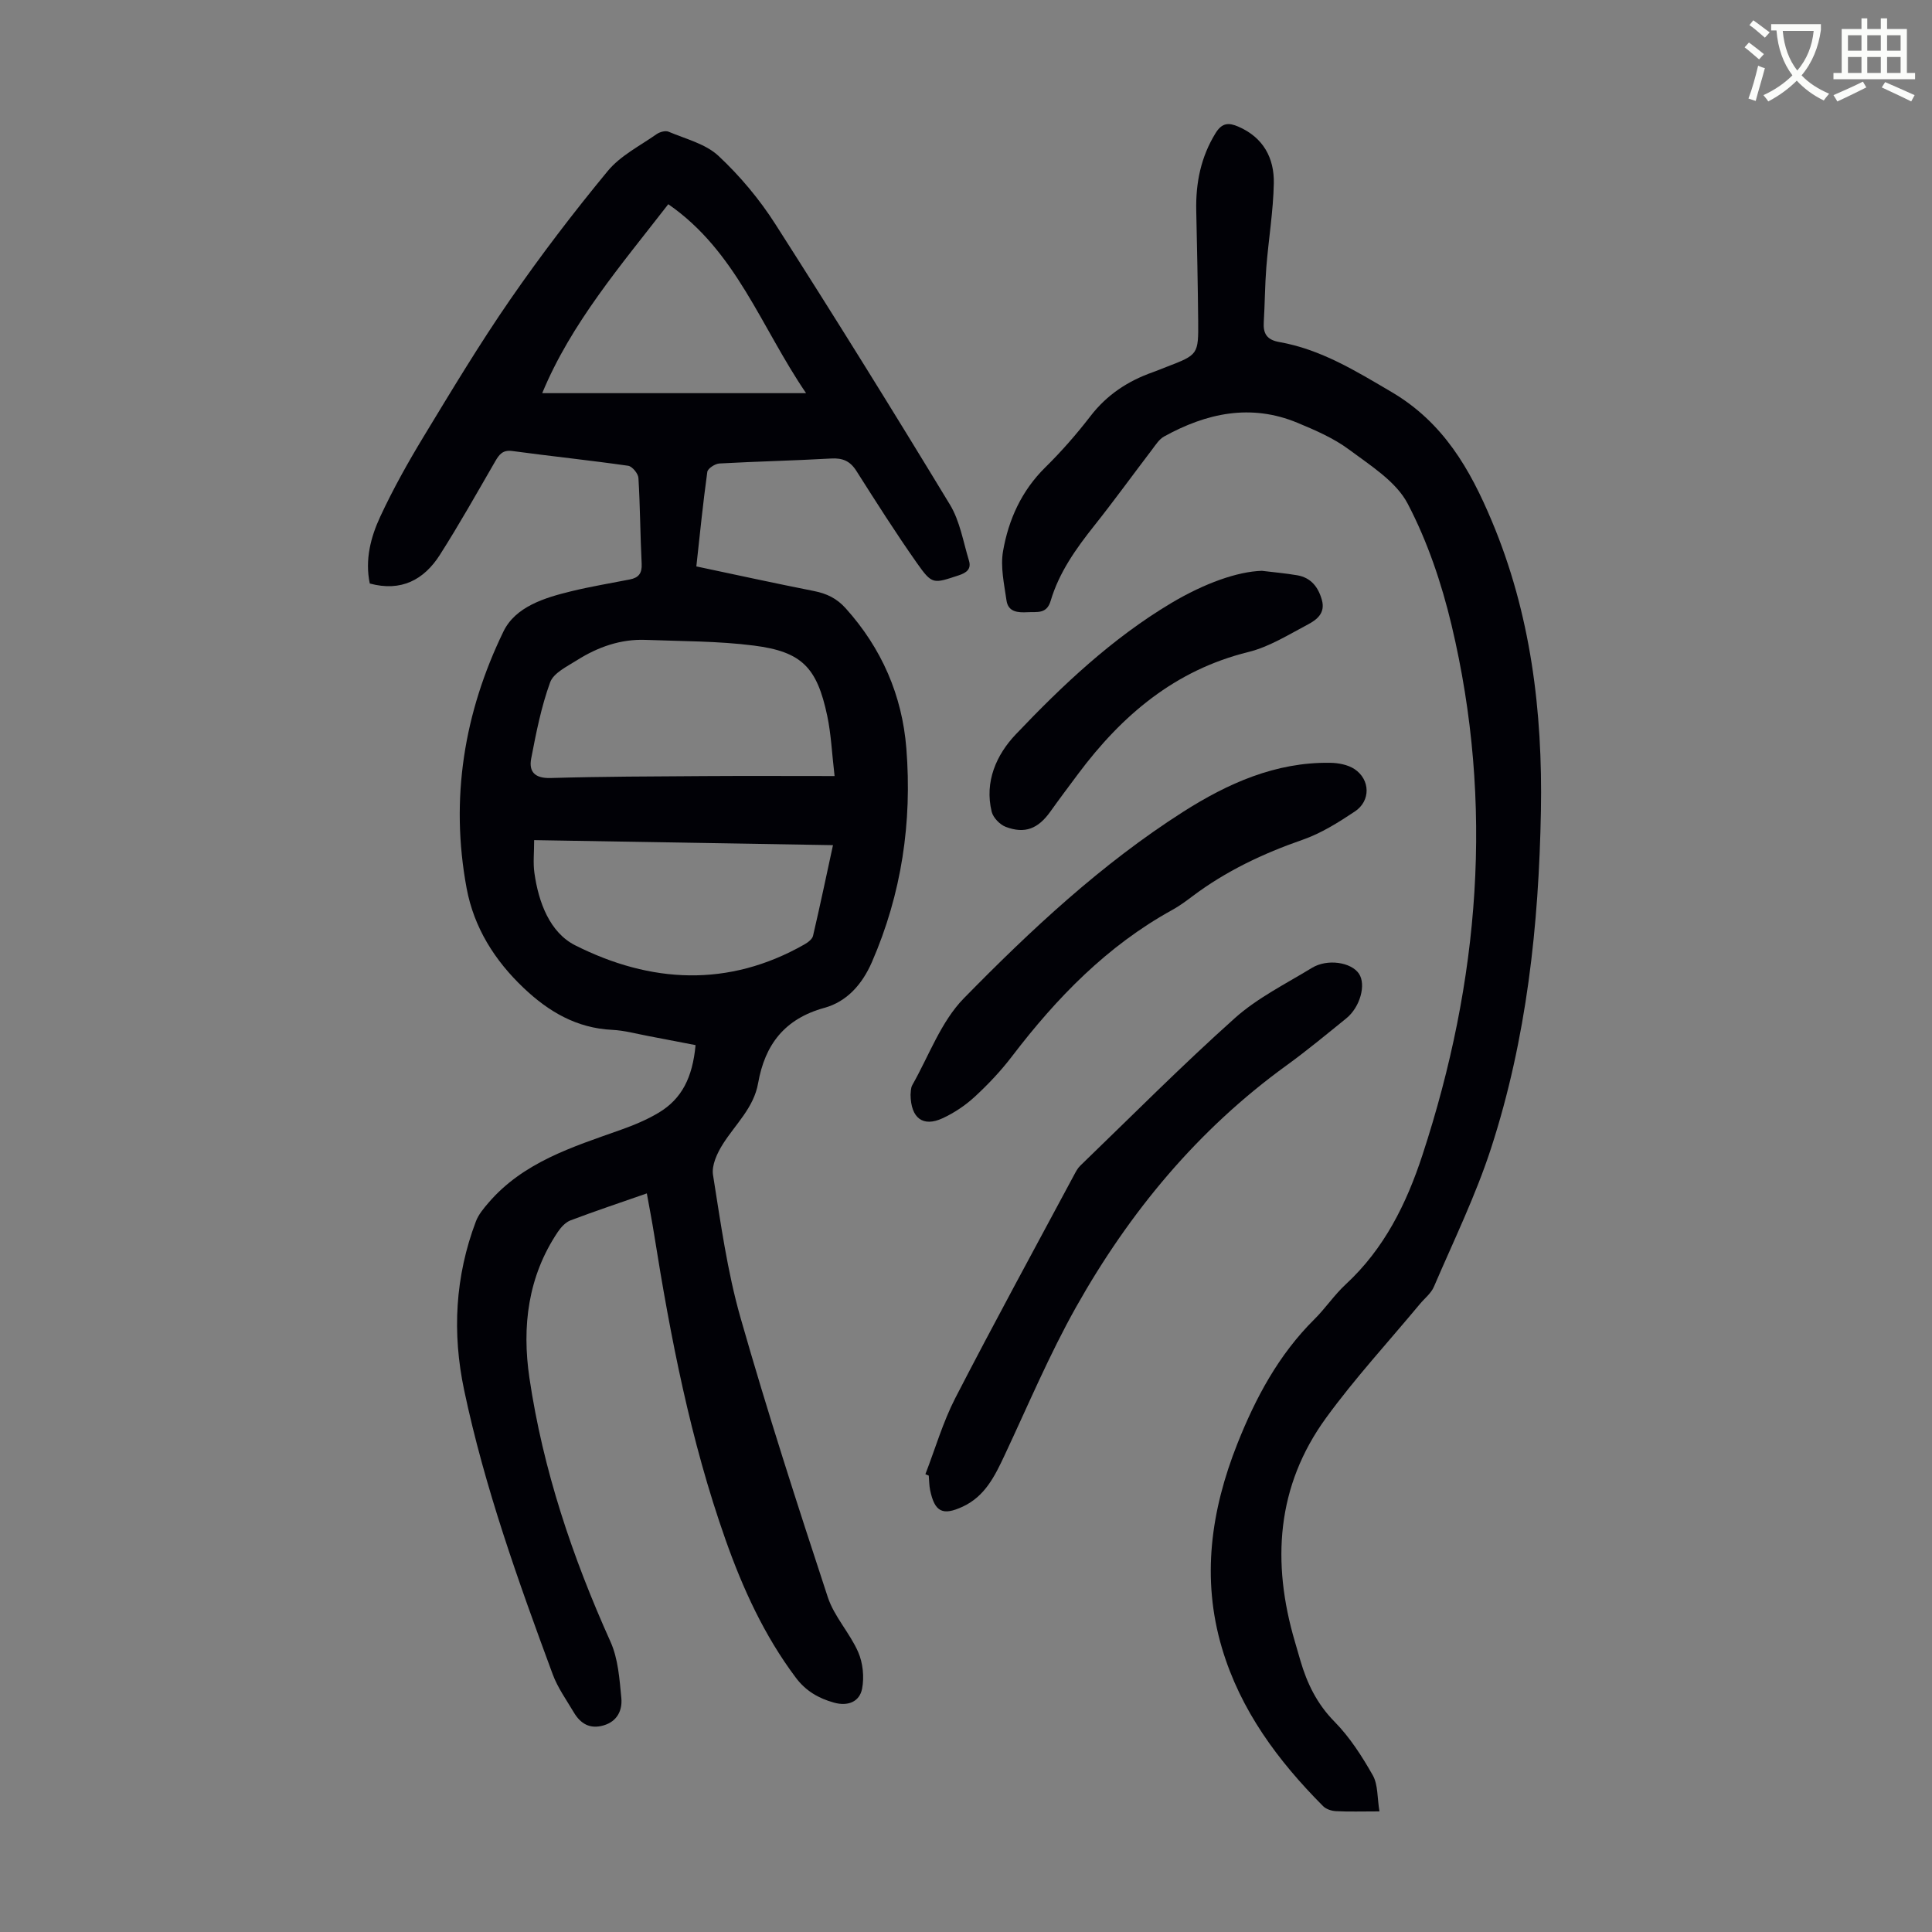
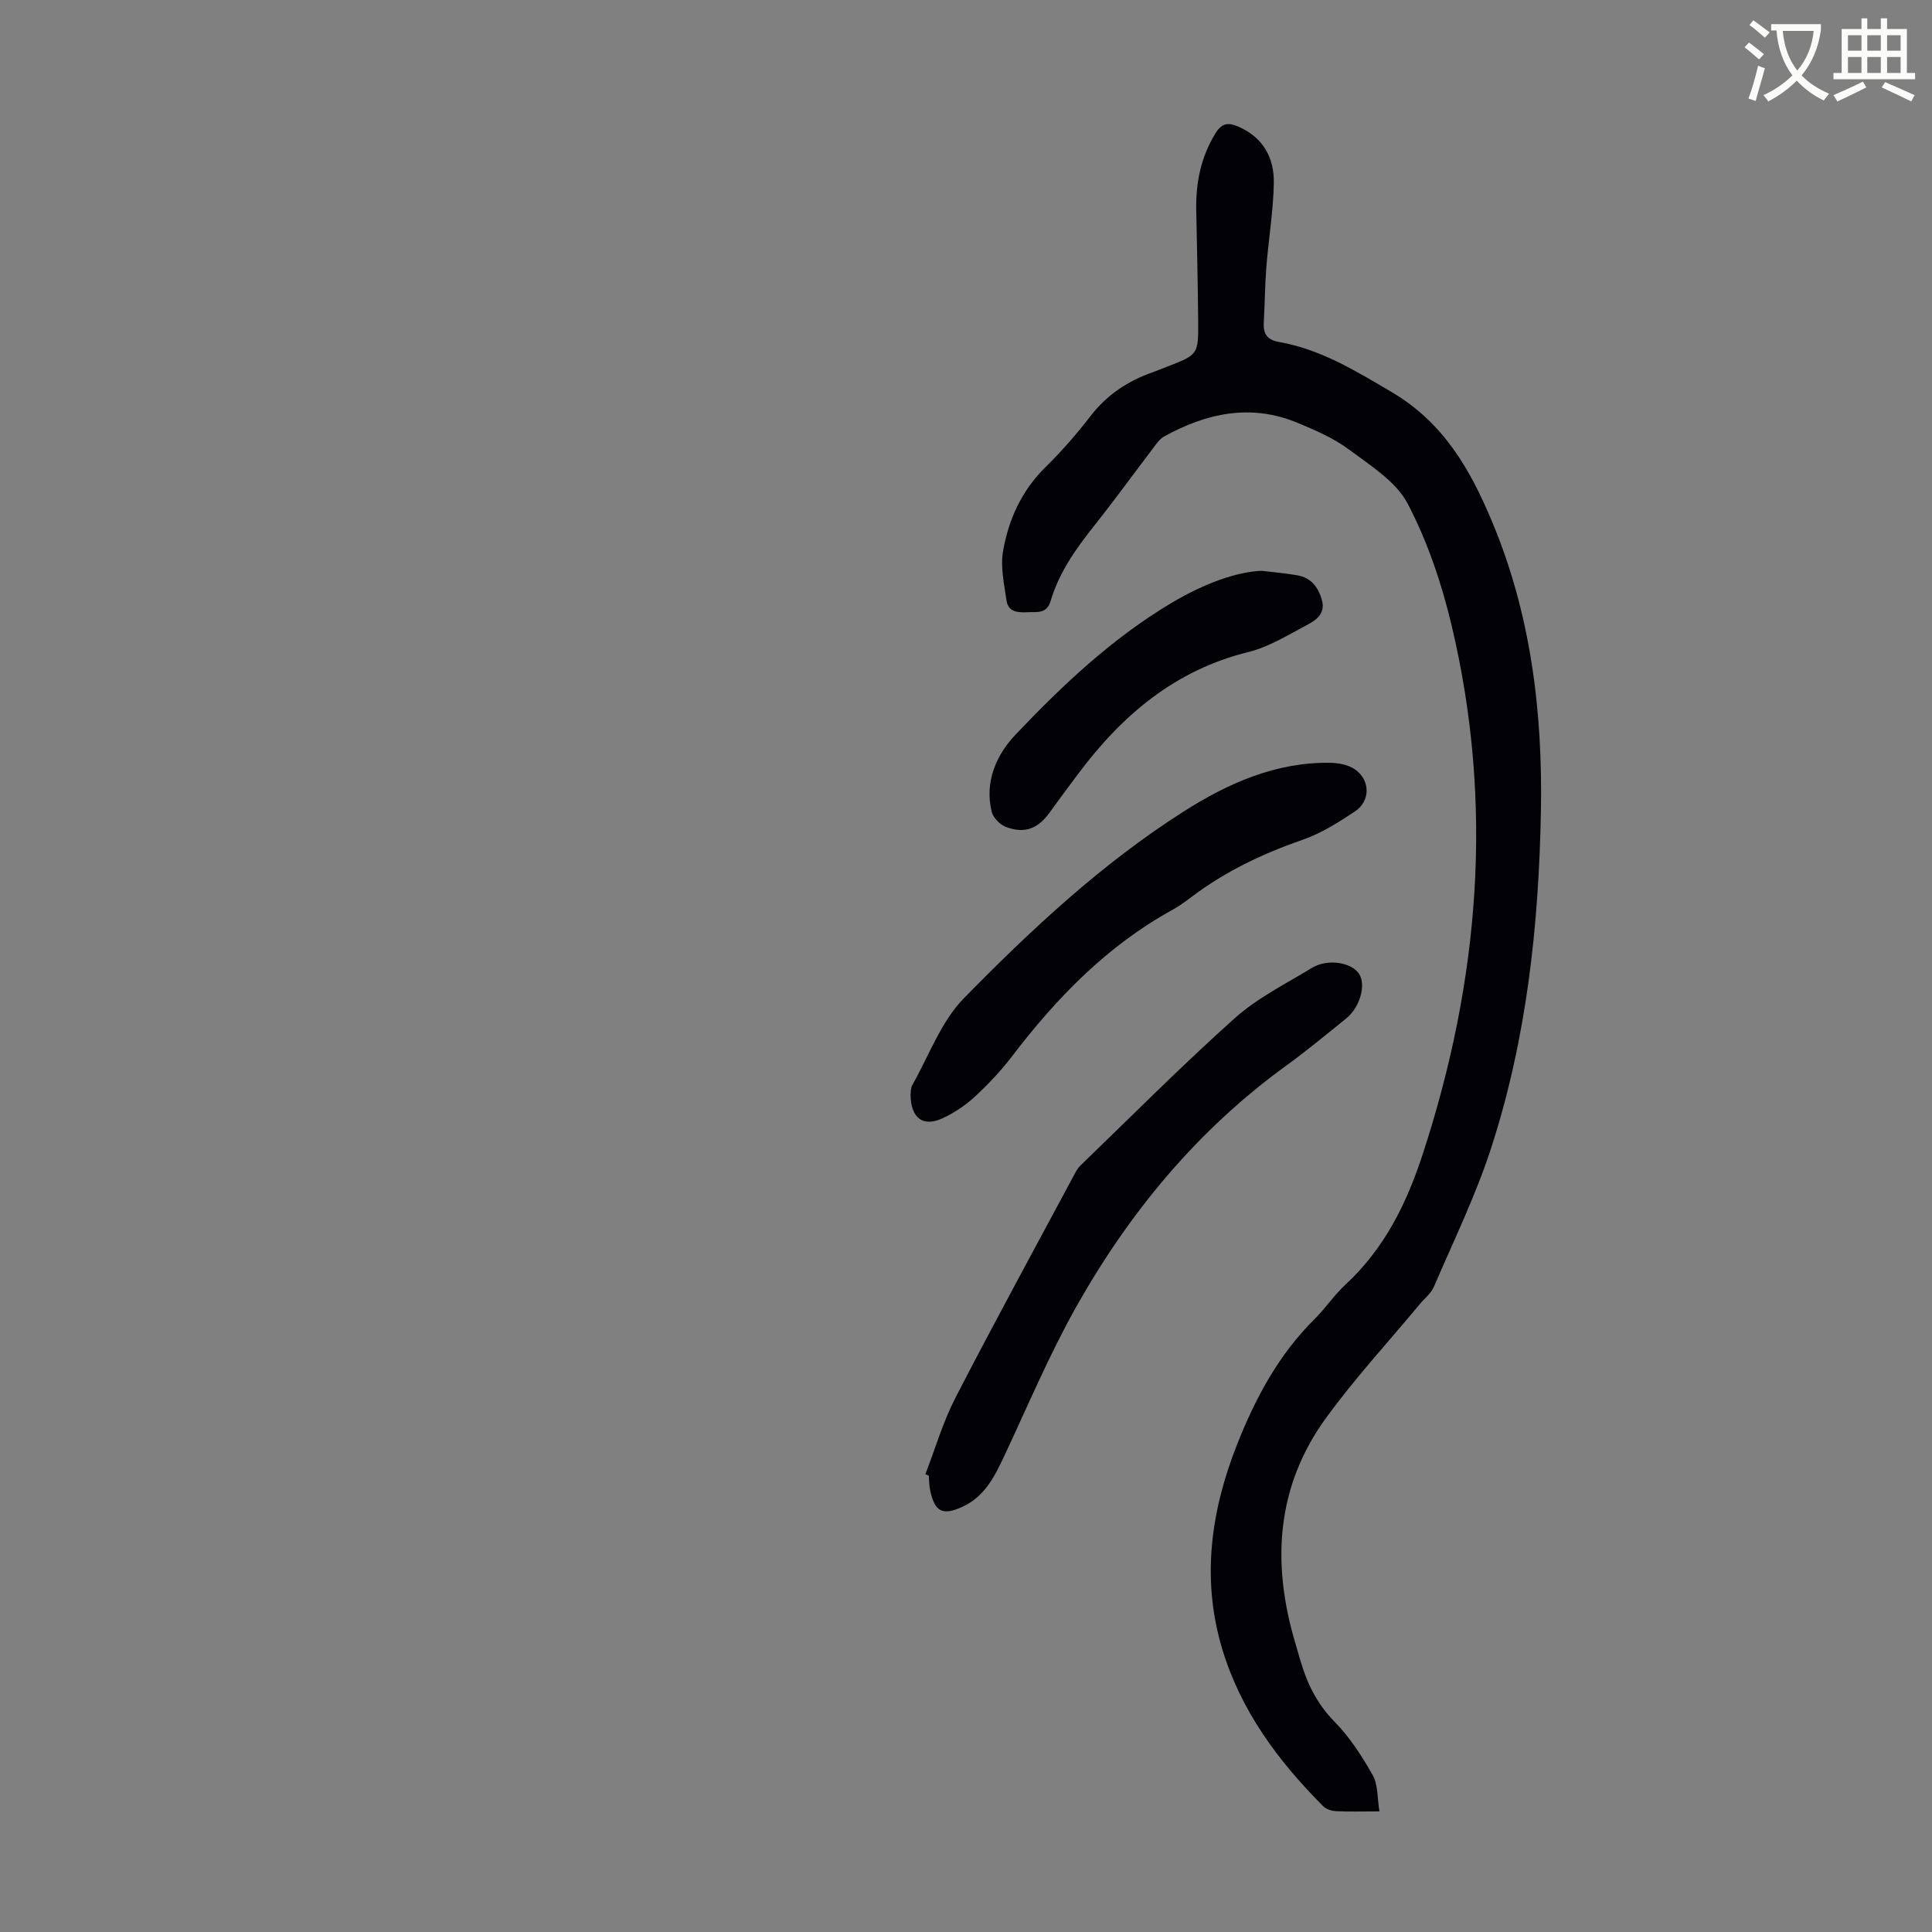
<svg xmlns="http://www.w3.org/2000/svg" enable-background="new 0 0 400 400" viewBox="0 0 400 400">
  <rect x="0" y="0" width="400" height="400" fill="#808080" stroke="none" />
  <path d="m362.1 8.8c1.1.8 2.1 1.6 3.1 2.4l-1 1.1c-1.3-1.1-2.3-2-3-2.5zm1.9 4.8c.5.2.9.4 1.4.5-.6 2.3-1.3 4.5-1.9 6.8l-1.5-.5c.8-2.1 1.4-4.3 2-6.8zm-1-9.4c1.3.9 2.4 1.8 3.4 2.5l-1 1.1c-1.4-1.2-2.4-2.1-3.2-2.6zm3.7 2.2v-1.4h10.3v1.2c-.5 3.6-1.8 6.8-4 9.4 1.5 1.6 3.4 2.8 5.7 3.8-.3.4-.7.8-1.1 1.4-2.3-1.1-4.1-2.5-5.6-4.1-1.6 1.6-3.6 3.1-5.9 4.3-.3-.5-.7-.9-1-1.3 2.4-1.1 4.4-2.5 6-4.1-1.9-2.5-3-5.6-3.3-9.3h-1.1zm8.8 0h-6.4c.3 3.3 1.3 6 3 8.2 2-2.3 3.1-5.1 3.4-8.2z" fill="#fbfcfa" />
  <path d="m385.3 3.8h1.3v2.2h2.8v-2.2h1.3v2.2h4.1v9.1h1.7v1.3h-16.9v-1.3h1.7v-9.1h4.1v-2.2zm.4 13.1.7 1.2c-1.8.9-3.8 1.9-6 2.9-.2-.4-.5-.8-.8-1.3 2.3-1 4.3-1.9 6.1-2.8zm-3.1-6.4h2.8v-3.2h-2.8zm0 4.6h2.8v-3.3h-2.8zm4-4.6h2.8v-3.2h-2.8zm0 4.6h2.8v-3.3h-2.8zm3.7 1.9c2.1.9 4.1 1.8 6.1 2.7l-.7 1.3c-2.2-1.1-4.2-2-6.1-2.9zm3.2-9.7h-2.8v3.2h2.8zm-2.8 7.8h2.8v-3.3h-2.8z" fill="#fbfcfa" />
  <g fill="#010106">
-     <path d="m133.92 247.08c-5.5 1.92-10.68 3.65-15.79 5.58-1.03.39-1.97 1.41-2.62 2.37-6.22 9.24-7.47 19.62-5.9 30.25 2.81 19.02 8.89 37.08 16.78 54.61 1.59 3.52 1.87 7.72 2.25 11.65.24 2.5-.79 4.85-3.69 5.69-2.83.82-4.77-.37-6.15-2.7-1.53-2.59-3.34-5.1-4.37-7.89-7.13-19.28-14.08-38.64-18.33-58.81-2.51-11.87-1.88-23.58 2.44-34.98.53-1.39 1.57-2.63 2.56-3.79 7.25-8.47 17.46-11.6 27.45-15.15 2.72-.97 5.45-2.1 7.91-3.59 4.68-2.84 6.92-7.19 7.55-13.94-3.19-.61-6.43-1.25-9.67-1.86-2.53-.47-5.05-1.18-7.59-1.3-7.37-.35-13.18-3.78-18.34-8.68-6-5.69-10.28-12.49-11.8-20.63-3.45-18.54-.53-36.38 7.63-53.18 2.5-5.14 8.51-6.97 14.01-8.31 4.01-.98 8.09-1.65 12.15-2.45 1.81-.35 2.55-1.27 2.45-3.25-.3-5.92-.31-11.86-.67-17.77-.06-.91-1.29-2.4-2.13-2.52-7.97-1.14-15.98-1.97-23.96-3.05-2.01-.27-2.73.7-3.58 2.17-3.75 6.48-7.42 13.02-11.44 19.33-3.29 5.16-8.01 7.69-14.51 5.93-1.03-4.9.18-9.6 2.2-13.92 2.63-5.65 5.7-11.14 8.93-16.47 5.8-9.56 11.56-19.16 17.91-28.35 6.34-9.18 13.14-18.08 20.24-26.68 2.62-3.17 6.65-5.19 10.11-7.62.65-.45 1.82-.78 2.47-.5 3.54 1.5 7.65 2.5 10.33 5 4.45 4.16 8.49 8.98 11.77 14.12 12.29 19.21 24.33 38.59 36.16 58.1 2.06 3.4 2.74 7.66 3.93 11.57.52 1.72-.44 2.51-2.12 3.06-5.28 1.73-5.47 1.97-8.68-2.59-4.37-6.21-8.44-12.63-12.51-19.04-1.3-2.05-2.85-2.7-5.24-2.56-7.7.44-15.42.6-23.12 1.03-.9.05-2.41 1.04-2.5 1.74-.89 6.41-1.53 12.85-2.27 19.57 8.23 1.74 16.28 3.5 24.37 5.1 2.61.52 4.69 1.5 6.54 3.56 7.46 8.29 11.7 18.03 12.57 29.02 1.21 15.27-.97 30.09-7.14 44.26-2.02 4.63-5.21 8.18-9.82 9.45-8.25 2.27-12.32 7.61-13.73 15.6-.9 5.11-4.71 8.51-7.31 12.63-1.17 1.85-2.34 4.37-2.03 6.35 1.58 9.91 2.95 19.94 5.69 29.56 5.54 19.43 11.76 38.67 18.07 57.86 1.33 4.05 4.57 7.43 6.3 11.39.98 2.25 1.27 5.16.81 7.57-.53 2.74-2.96 3.69-5.82 2.89-3.21-.89-5.86-2.42-7.93-5.2-6.51-8.69-10.95-18.4-14.54-28.57-7.25-20.54-11.37-41.81-14.78-63.24-.42-2.66-.94-5.29-1.5-8.42zm38.87-86.41c-.56-4.78-.72-8.69-1.52-12.47-2.12-10.01-5.23-13.27-15.18-14.54-7.4-.95-14.93-.89-22.41-1.18-5.19-.2-9.92 1.49-14.24 4.22-2.04 1.29-4.83 2.62-5.54 4.57-1.84 5.06-2.9 10.44-3.92 15.76-.53 2.76.76 4.14 4 4.05 10.62-.31 21.25-.33 31.87-.4 8.7-.06 17.41-.01 26.94-.01zm-62.2 13.27c0 2.58-.24 4.71.05 6.77.85 6.09 3.18 12.35 8.45 15.01 15.59 7.85 31.69 8.79 47.46-.19.72-.41 1.62-1.08 1.78-1.78 1.44-6.16 2.74-12.36 4.13-18.77-20.76-.35-41.09-.69-61.87-1.04zm27.77-131.66c-9.87 12.73-20.12 24.66-26.1 39.12h54.63c-9.39-13.77-14.46-29.39-28.53-39.12z" />
    <path d="m285.6 375.03c-3.66 0-6.35.09-9.02-.05-.91-.05-2.02-.41-2.64-1.03-9.34-9.38-17.11-19.83-20.94-32.71-4.3-14.47-2.28-28.56 3.18-42.32 3.78-9.52 8.55-18.44 15.94-25.77 2.3-2.28 4.13-5.05 6.5-7.24 7.97-7.37 12.57-16.67 15.88-26.77 11.82-36.05 14.86-72.64 6.02-109.75-2.06-8.64-4.98-17.3-9.08-25.12-2.41-4.6-7.7-7.88-12.12-11.18-3.18-2.37-6.98-4.01-10.68-5.55-9.67-4.02-18.85-2.02-27.64 2.84-1.01.56-1.73 1.72-2.47 2.69-4 5.25-7.87 10.6-11.98 15.77-3.78 4.76-7.28 9.67-9.02 15.55-.83 2.8-2.81 2.25-4.77 2.36-2.04.11-4.04-.03-4.38-2.46-.48-3.38-1.28-6.92-.71-10.18 1.14-6.55 3.84-12.52 8.76-17.36 3.34-3.29 6.46-6.86 9.32-10.57 3.41-4.44 7.76-7.3 12.93-9.12.95-.33 1.87-.73 2.81-1.09 6.59-2.54 6.64-2.54 6.58-9.58-.07-7.61-.24-15.21-.4-22.82-.12-5.71.95-11.06 4.01-16.02 1.32-2.13 2.69-2.21 4.71-1.33 5.18 2.25 7.45 6.51 7.34 11.76-.12 5.79-1.09 11.56-1.55 17.35-.3 3.78-.3 7.59-.53 11.38-.15 2.38.66 3.65 3.19 4.1 8.62 1.52 15.82 5.97 23.3 10.37 10.71 6.31 16.22 15.97 20.71 26.66 8.08 19.2 10.55 39.4 10.18 60.06-.43 23.7-2.96 47.15-10.3 69.77-3.19 9.83-7.77 19.22-11.86 28.75-.59 1.37-1.94 2.4-2.93 3.6-6.49 7.81-13.41 15.32-19.38 23.52-10.31 14.16-11.31 29.95-6.45 46.4.38 1.29.74 2.58 1.12 3.86 1.39 4.76 3.45 8.99 7.07 12.66 3.16 3.21 5.69 7.16 7.93 11.11 1.09 1.96.9 4.64 1.37 7.46z" />
    <path d="m191.59 305.22c2.04-5.27 3.63-10.78 6.2-15.78 7.98-15.48 16.34-30.78 24.57-46.14.37-.69.74-1.42 1.29-1.95 10.62-10.25 21.02-20.73 32.01-30.56 4.68-4.19 10.54-7.09 15.96-10.4 3.2-1.95 8.14-1.18 9.74 1.21 1.51 2.26.25 6.92-2.65 9.26-4.09 3.31-8.14 6.67-12.39 9.75-18.36 13.31-32.48 30.37-43.5 49.95-5.56 9.89-9.99 20.43-14.82 30.72-2.02 4.3-4.05 8.5-8.67 10.65-4.16 1.93-5.81 1.12-6.76-3.42-.2-.98-.19-2-.28-3-.24-.09-.47-.19-.7-.29z" />
    <path d="m188.52 226.63c.07-.45 0-1.33.36-1.97 3.45-6.08 5.93-13.13 10.67-17.97 13.93-14.22 28.53-27.85 45.42-38.62 9.22-5.87 19.12-10.31 30.41-10.14 1.71.02 3.69.39 5.07 1.31 3.27 2.19 3.35 6.58.07 8.76-3.41 2.27-6.99 4.53-10.82 5.86-8.2 2.85-15.9 6.49-22.84 11.72-1.34 1.01-2.7 2.01-4.17 2.82-13.5 7.44-23.93 18.2-33.17 30.31-2.3 3.01-4.94 5.81-7.72 8.37-1.94 1.79-4.25 3.33-6.64 4.44-4.06 1.88-6.58.01-6.64-4.89z" />
    <path d="m261.25 118.18c2.44.3 4.89.51 7.3.92 2.86.49 4.37 2.41 5.13 5.11s-1.02 4.08-2.84 5.05c-4.02 2.12-8.04 4.66-12.37 5.73-15.2 3.75-26.17 13.08-35.24 25.22-1.94 2.6-3.89 5.19-5.77 7.83-2.53 3.54-5.26 4.66-9.24 3.15-1.21-.46-2.59-1.89-2.9-3.12-1.53-6.24 1-11.83 4.97-16.01 9.7-10.21 19.97-19.9 32.2-27.2 6.93-4.12 13.7-6.52 18.76-6.68z" />
  </g>
</svg>